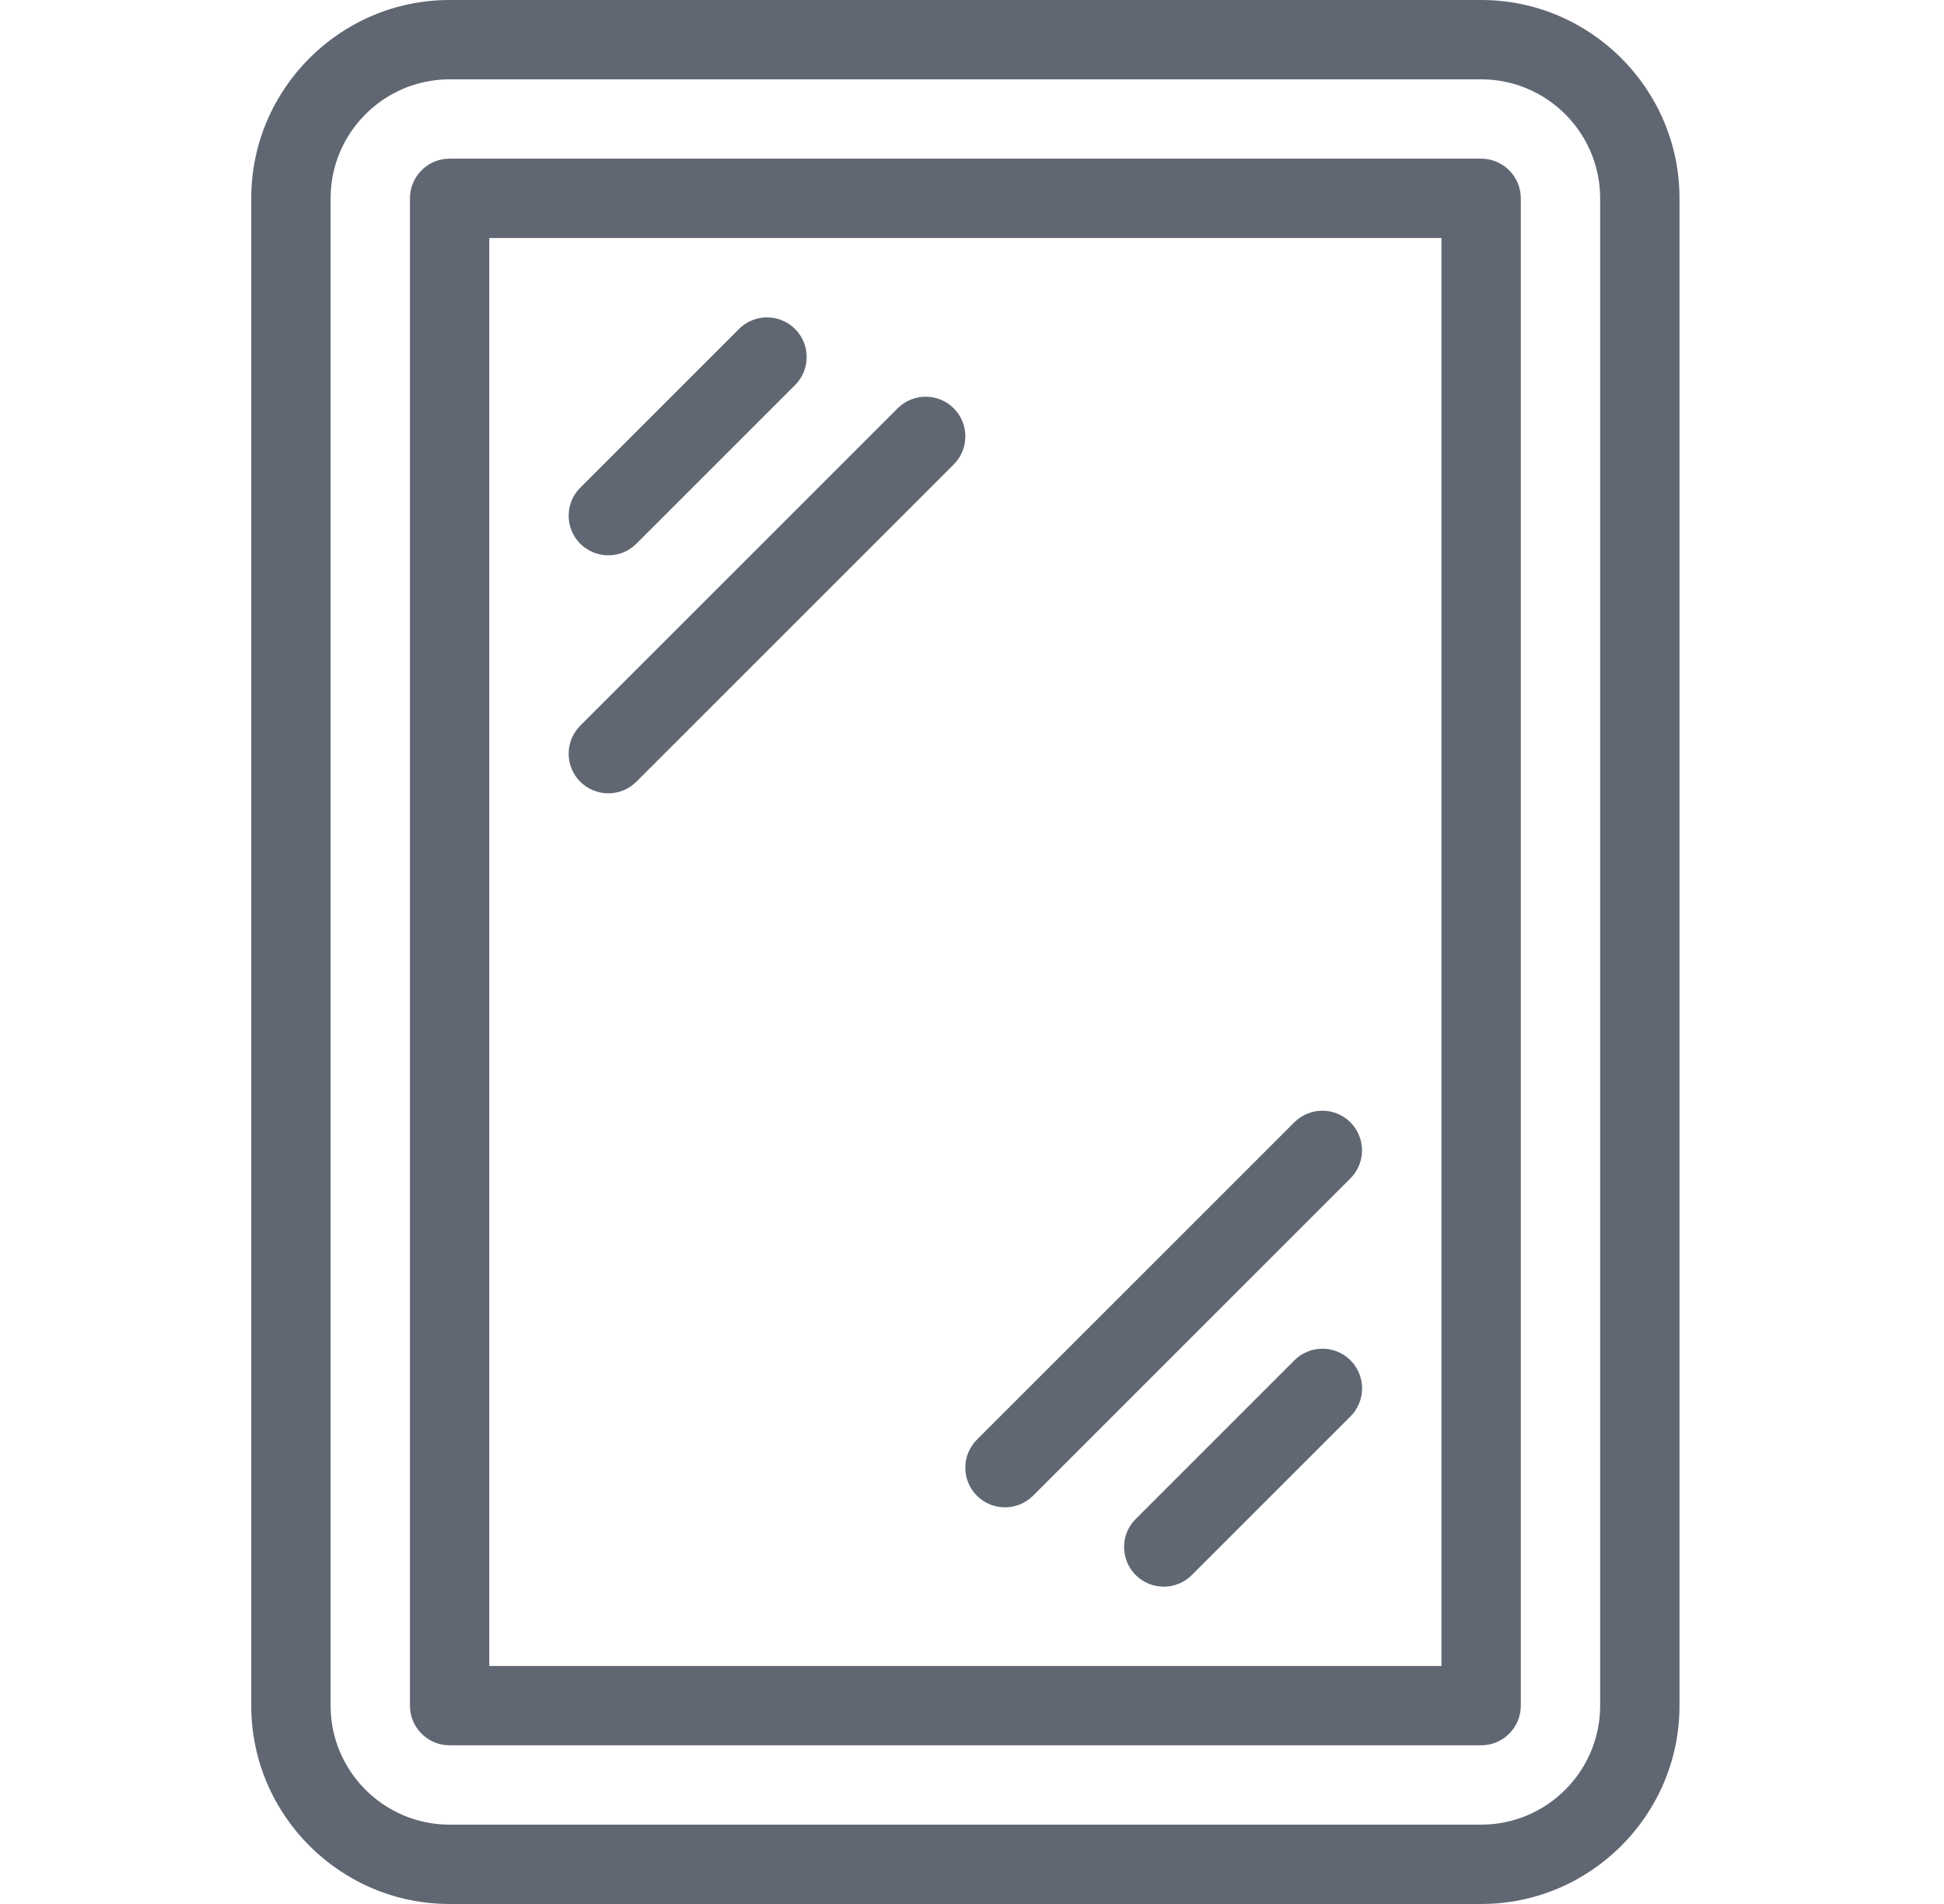
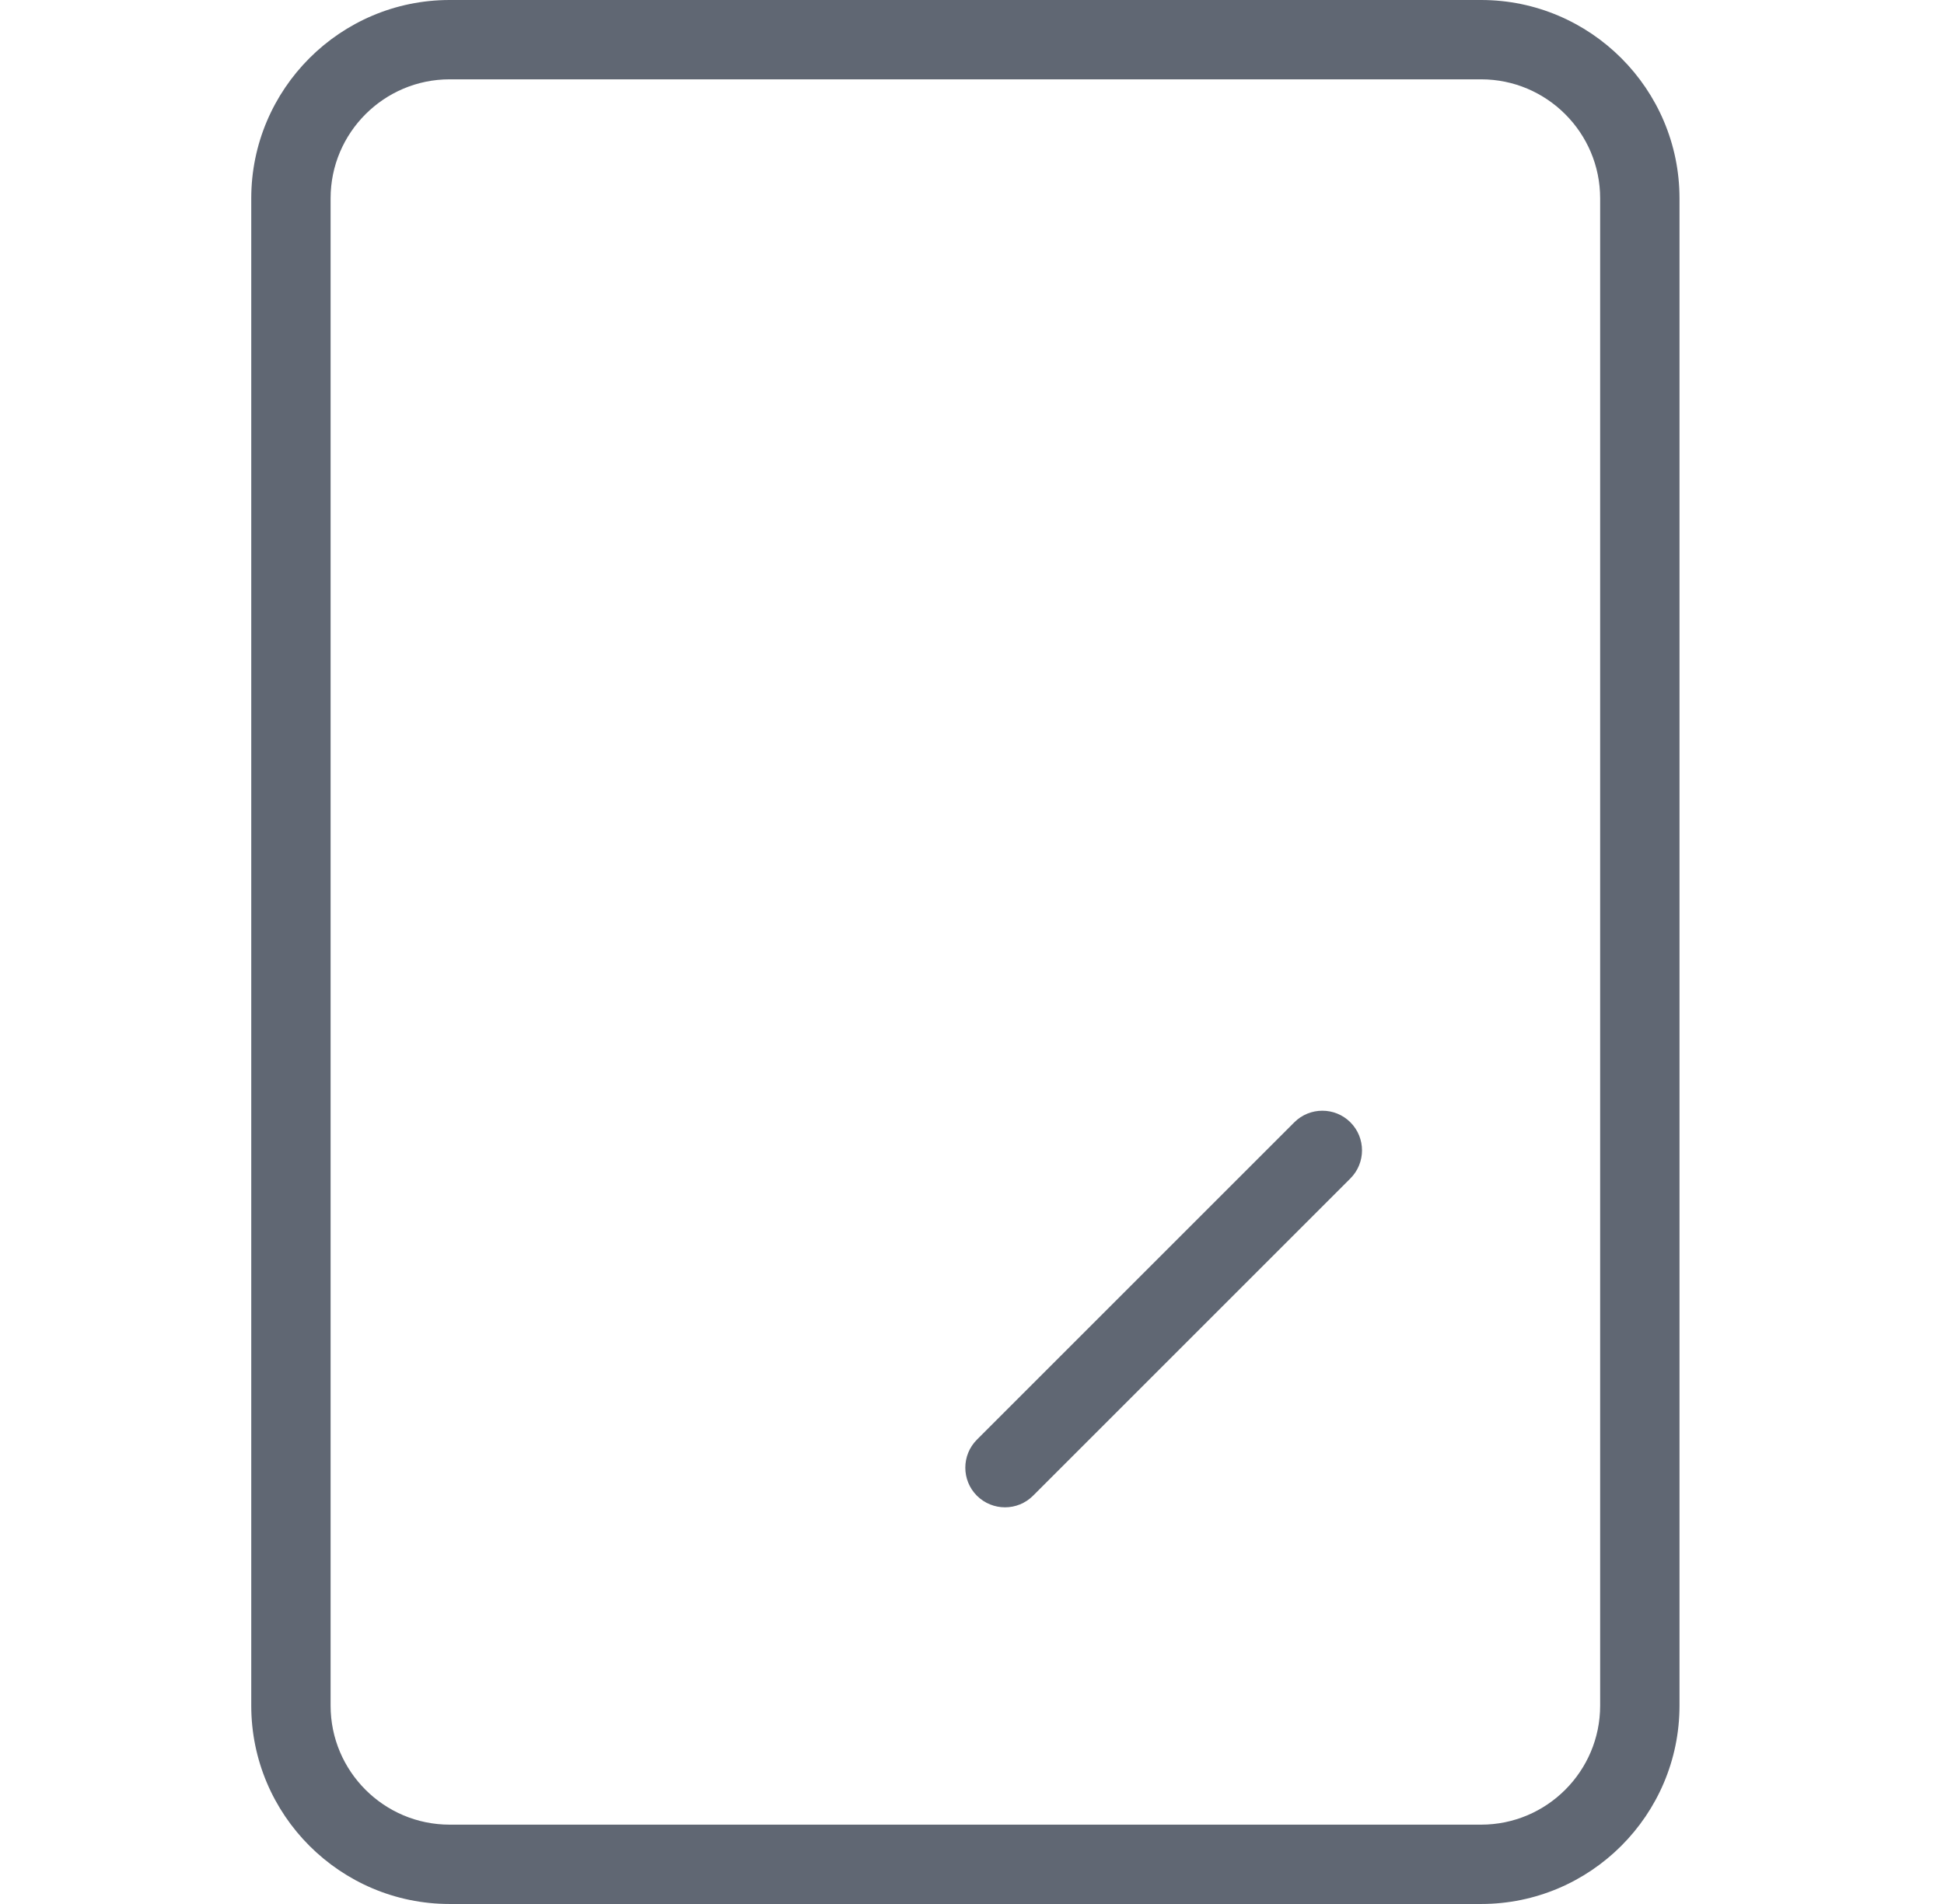
<svg xmlns="http://www.w3.org/2000/svg" width="49" height="48" viewBox="0 0 49 48" fill="none">
  <path d="M37.333 0H11.333C8.577 0 6.333 2.244 6.333 5V43C6.333 45.756 8.577 48 11.333 48H37.333C40.089 48 42.333 45.756 42.333 43V5C42.333 2.244 40.089 0 37.333 0ZM40.333 43C40.333 44.654 38.987 46 37.333 46H11.333C9.679 46 8.333 44.654 8.333 43V5C8.333 3.346 9.679 2 11.333 2H37.333C38.987 2 40.333 3.346 40.333 5V43H40.333Z" fill="#606773" />
-   <path d="M37.333 4H11.333C10.781 4 10.333 4.448 10.333 5V43C10.333 43.552 10.781 44 11.333 44H37.333C37.885 44 38.333 43.552 38.333 43V5C38.333 4.448 37.885 4 37.333 4ZM36.333 42H12.333V6H36.333V42Z" fill="#606773" />
-   <path d="M34.04 34.294C33.65 33.904 33.016 33.904 32.626 34.294L28.626 38.294C28.236 38.684 28.236 39.318 28.626 39.708C28.822 39.902 29.078 40 29.334 40C29.59 40 29.846 39.902 30.04 39.708L34.04 35.708C34.43 35.318 34.43 34.684 34.04 34.294Z" fill="#606773" />
  <path d="M34.038 28.294C33.648 27.904 33.014 27.904 32.624 28.294L24.624 36.294C24.234 36.684 24.234 37.318 24.624 37.708C24.82 37.902 25.076 38 25.332 38C25.588 38 25.844 37.902 26.038 37.708L34.038 29.708C34.428 29.318 34.428 28.684 34.038 28.294Z" fill="#606773" />
-   <path d="M20.04 8.294C19.65 7.904 19.016 7.904 18.626 8.294L14.626 12.294C14.236 12.684 14.236 13.318 14.626 13.708C14.822 13.902 15.078 14 15.334 14C15.59 14 15.846 13.902 16.04 13.708L20.04 9.708C20.43 9.318 20.43 8.684 20.04 8.294Z" fill="#606773" />
-   <path d="M24.04 10.294C23.65 9.904 23.016 9.904 22.626 10.294L14.626 18.294C14.236 18.684 14.236 19.318 14.626 19.708C14.822 19.902 15.078 20 15.334 20C15.59 20 15.846 19.902 16.04 19.708L24.04 11.708C24.43 11.318 24.43 10.684 24.04 10.294Z" fill="#606773" />
</svg>